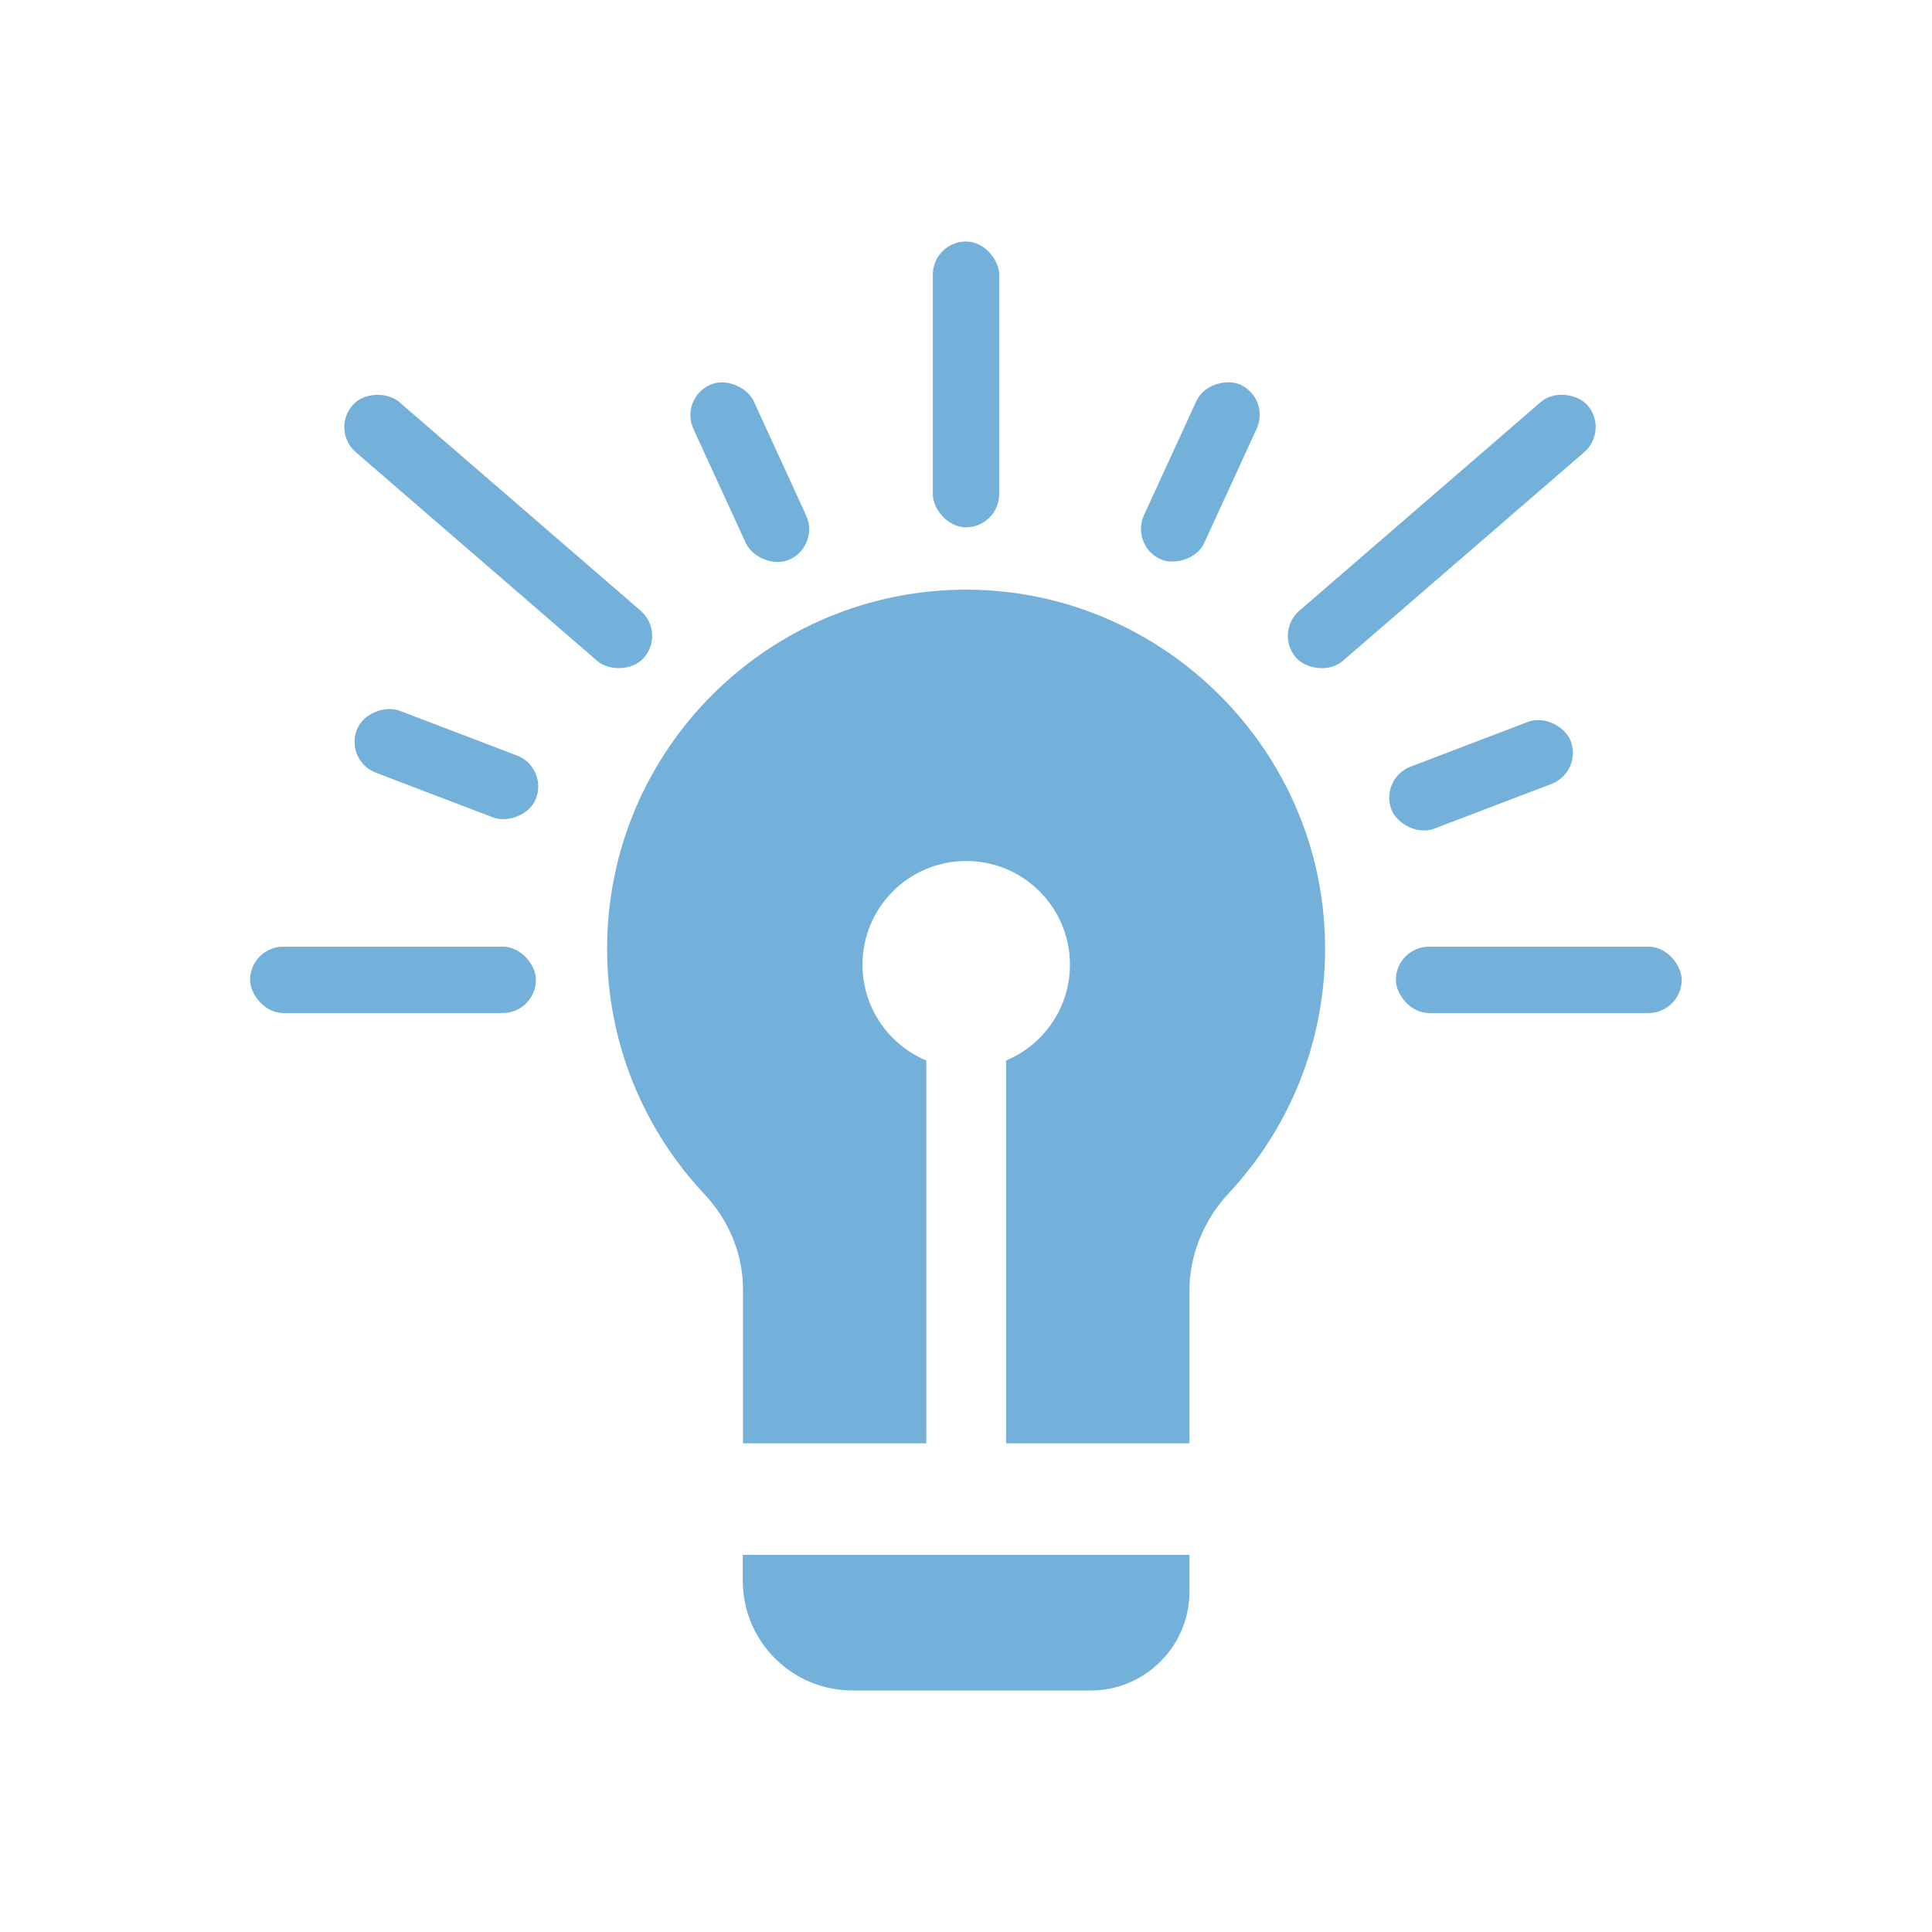
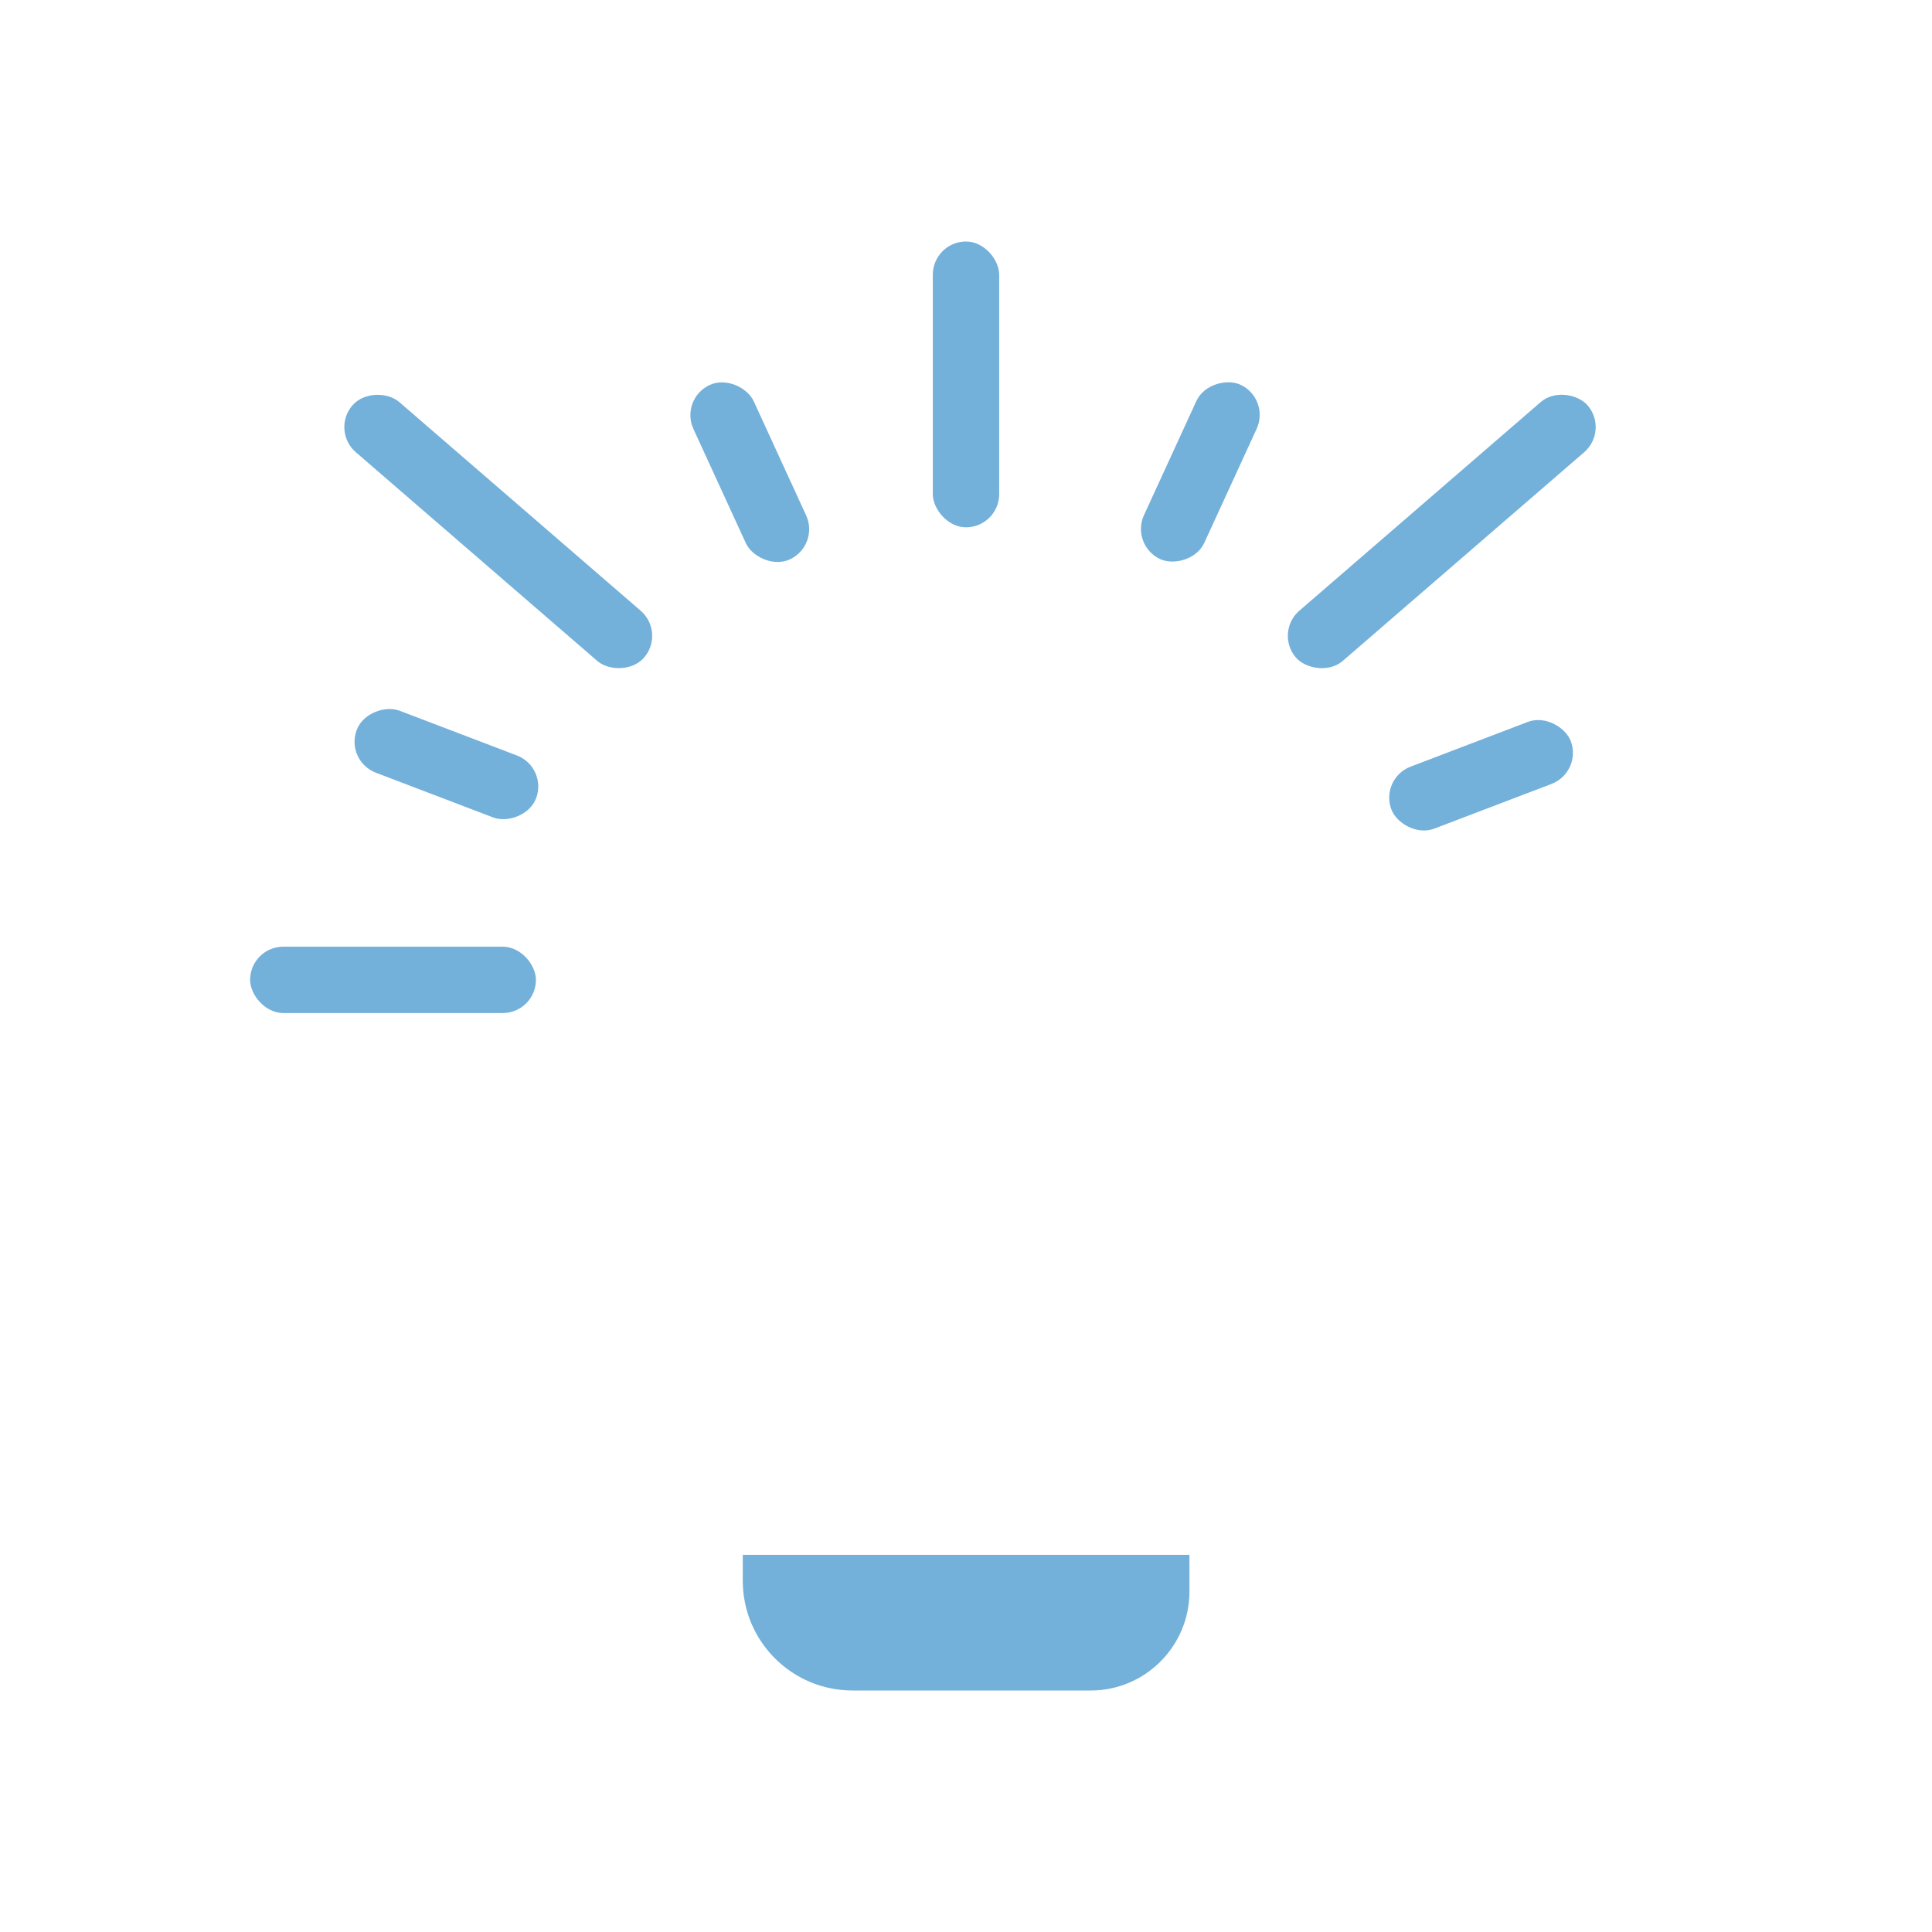
<svg xmlns="http://www.w3.org/2000/svg" id="_Слой_1" data-name="Слой 1" viewBox="0 0 92 92">
  <defs>
    <style>
      .cls-1 {
        fill: #73b0da;
        stroke-width: 0px;
      }
    </style>
  </defs>
  <path class="cls-1" d="m35.37,74.04h21.27v1.75c0,2.6-2.11,4.71-4.7,4.71h-11.34c-2.89,0-5.23-2.34-5.23-5.23v-1.23Z" />
-   <path class="cls-1" d="m58.51,56.82c-1.18,1.27-1.87,2.92-1.87,4.65v7.26h-8.73v-18.23c1.78-.74,3.04-2.51,3.04-4.56,0-2.73-2.21-4.94-4.94-4.94s-4.94,2.21-4.94,4.94c0,2.05,1.26,3.82,3.04,4.56v18.23h-8.73v-7.33c0-1.7-.68-3.31-1.85-4.55-2.86-3.05-4.62-7.16-4.62-11.68,0-9.47,7.71-17.14,17.19-17.09,9.04.05,16.57,7.26,16.98,16.29.22,4.82-1.55,9.22-4.57,12.45Z" />
  <rect class="cls-1" x="44.42" y="11.5" width="3.16" height="13.61" rx="1.58" ry="1.58" />
  <rect class="cls-1" x="34.12" y="17.91" width="3.16" height="9.14" rx="1.58" ry="1.58" transform="translate(-6.12 16.95) rotate(-24.66)" />
  <rect class="cls-1" x="19.68" y="31.82" width="3.16" height="9.14" rx="1.58" ry="1.58" transform="translate(-20.32 43.28) rotate(-69.12)" />
  <rect class="cls-1" x="52.59" y="20.9" width="9.14" height="3.16" rx="1.58" ry="1.58" transform="translate(12.88 65.04) rotate(-65.34)" />
  <rect class="cls-1" x="65.96" y="35.34" width="9.14" height="3.16" rx="1.58" ry="1.58" transform="translate(-8.53 27.56) rotate(-20.88)" />
  <rect class="cls-1" x="11.91" y="45.08" width="13.61" height="3.16" rx="1.58" ry="1.58" />
-   <rect class="cls-1" x="66.47" y="45.08" width="13.61" height="3.16" rx="1.58" ry="1.58" />
  <rect class="cls-1" x="59.48" y="23.73" width="18.36" height="3.16" rx="1.58" ry="1.58" transform="translate(.16 51.06) rotate(-40.84)" />
  <rect class="cls-1" x="22.15" y="16.13" width="3.16" height="18.36" rx="1.58" ry="1.58" transform="translate(-10.94 26.71) rotate(-49.16)" />
</svg>